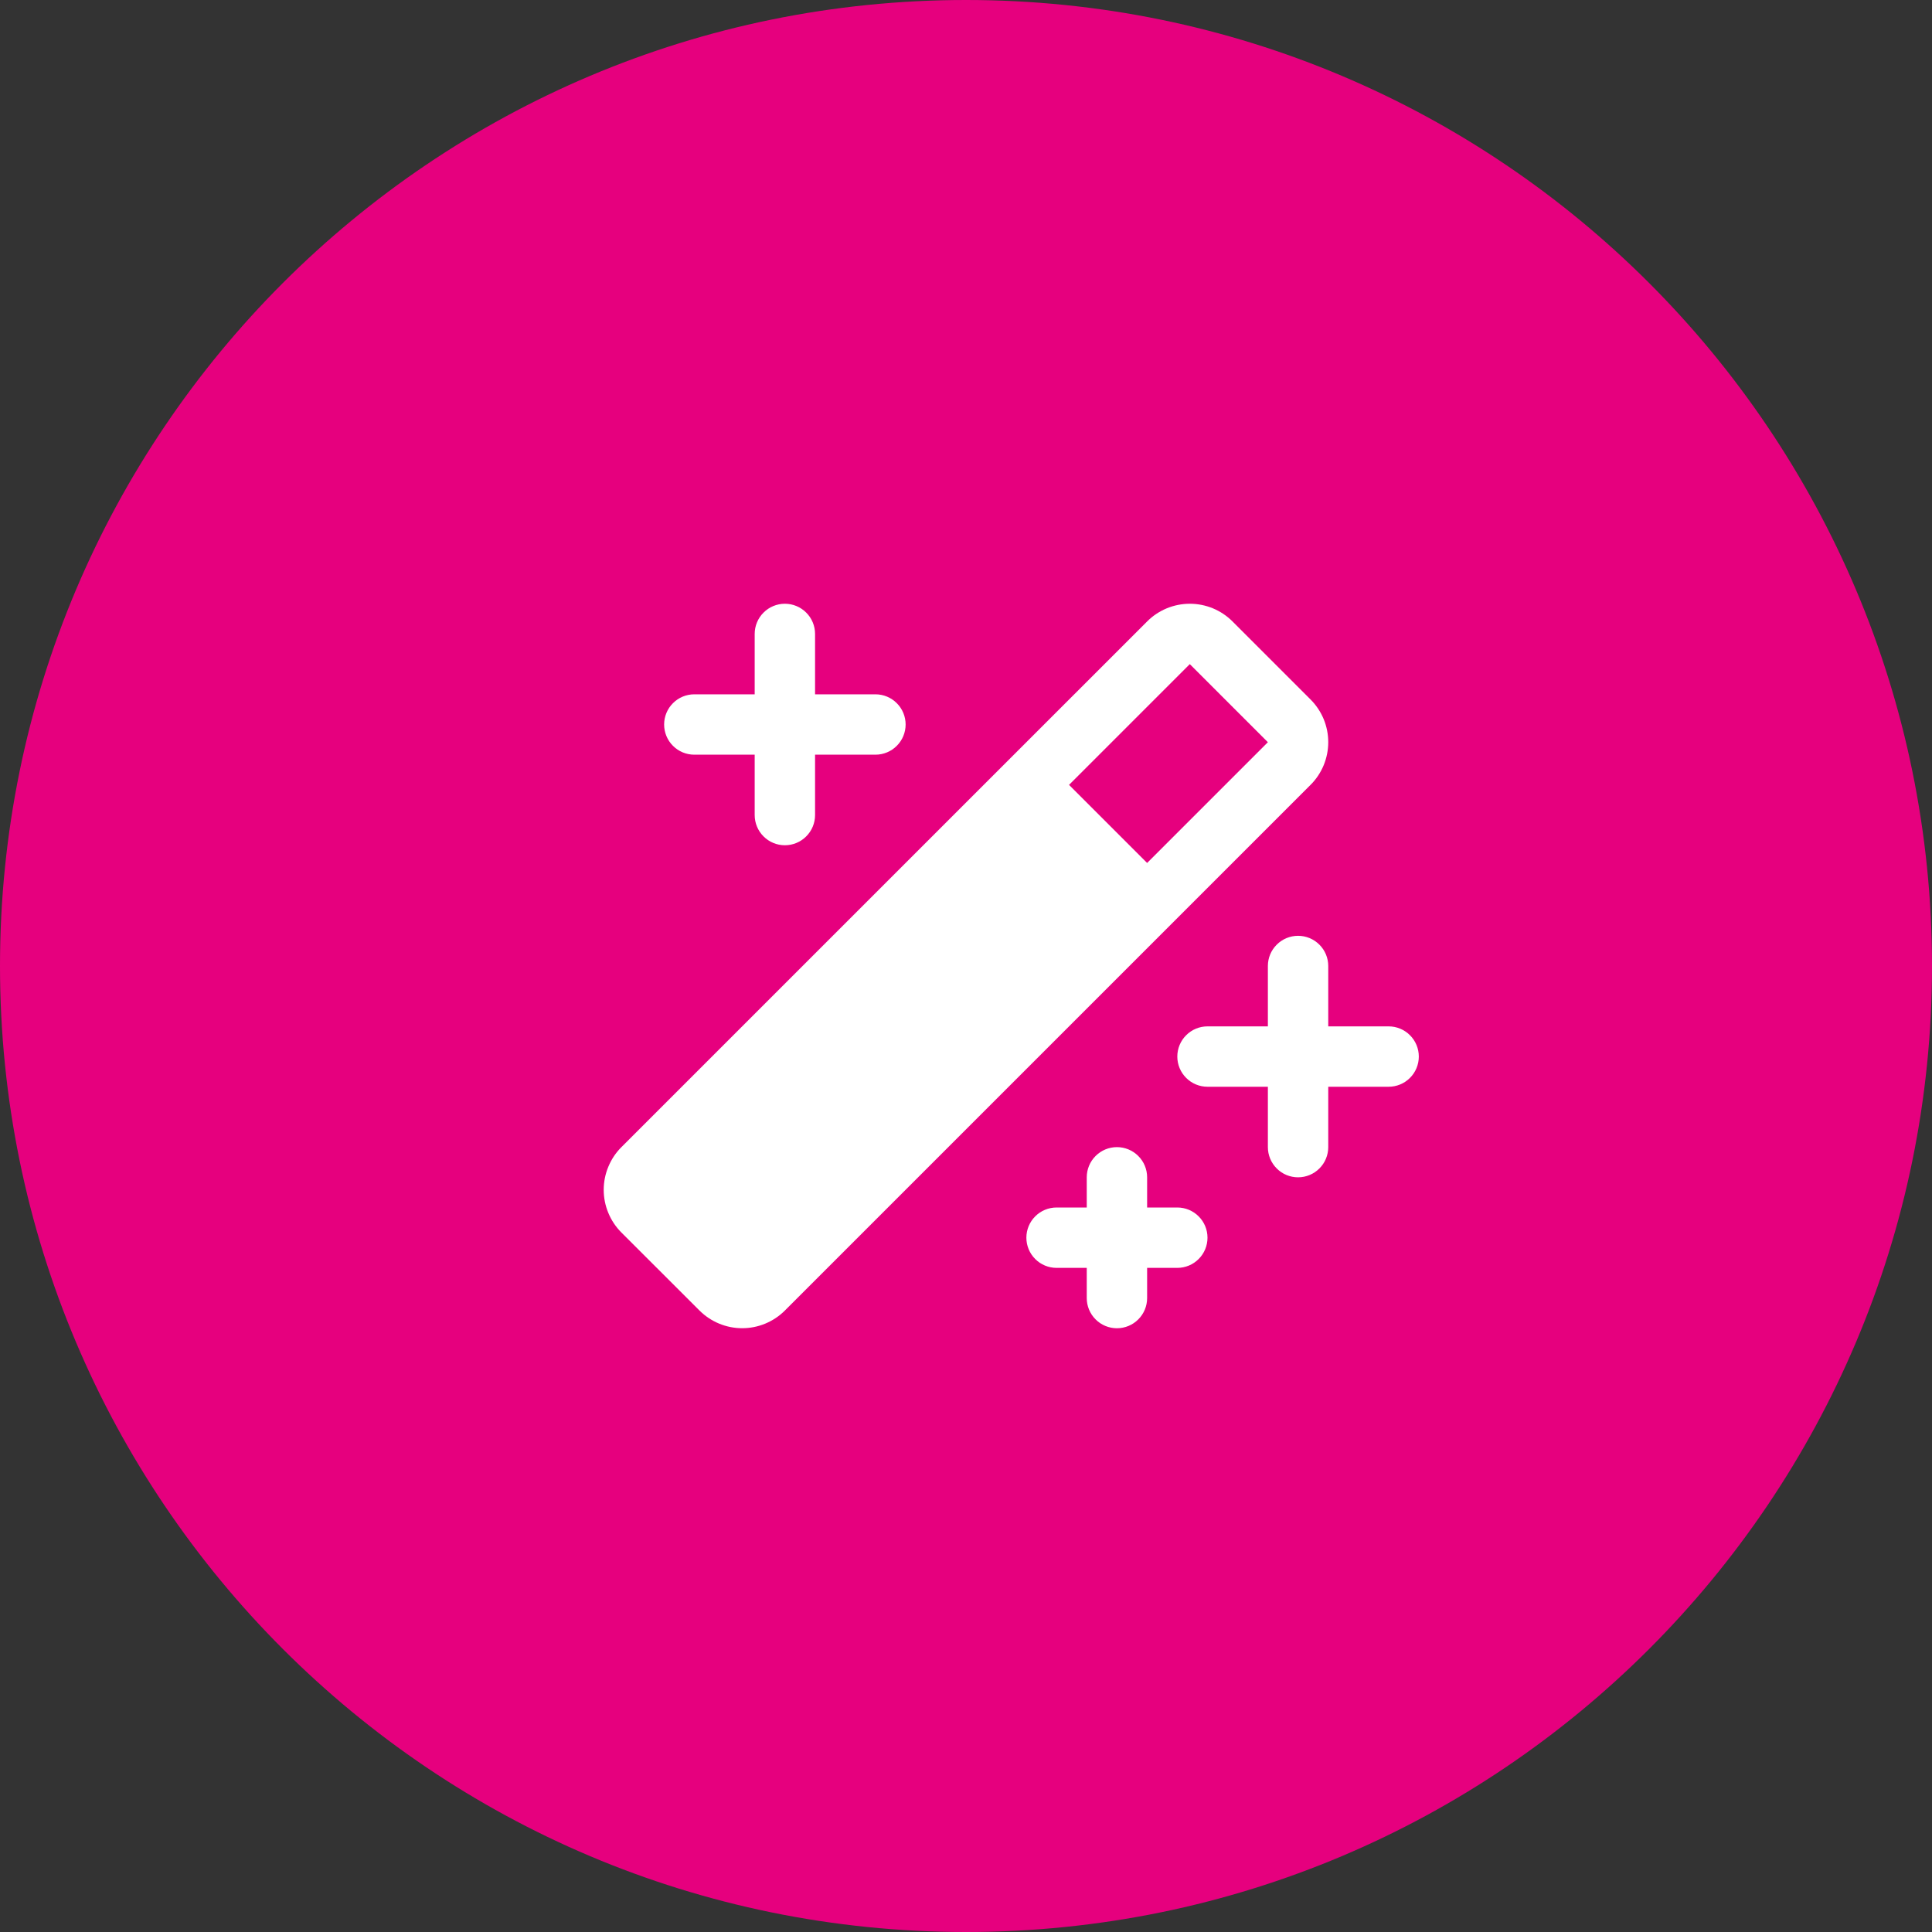
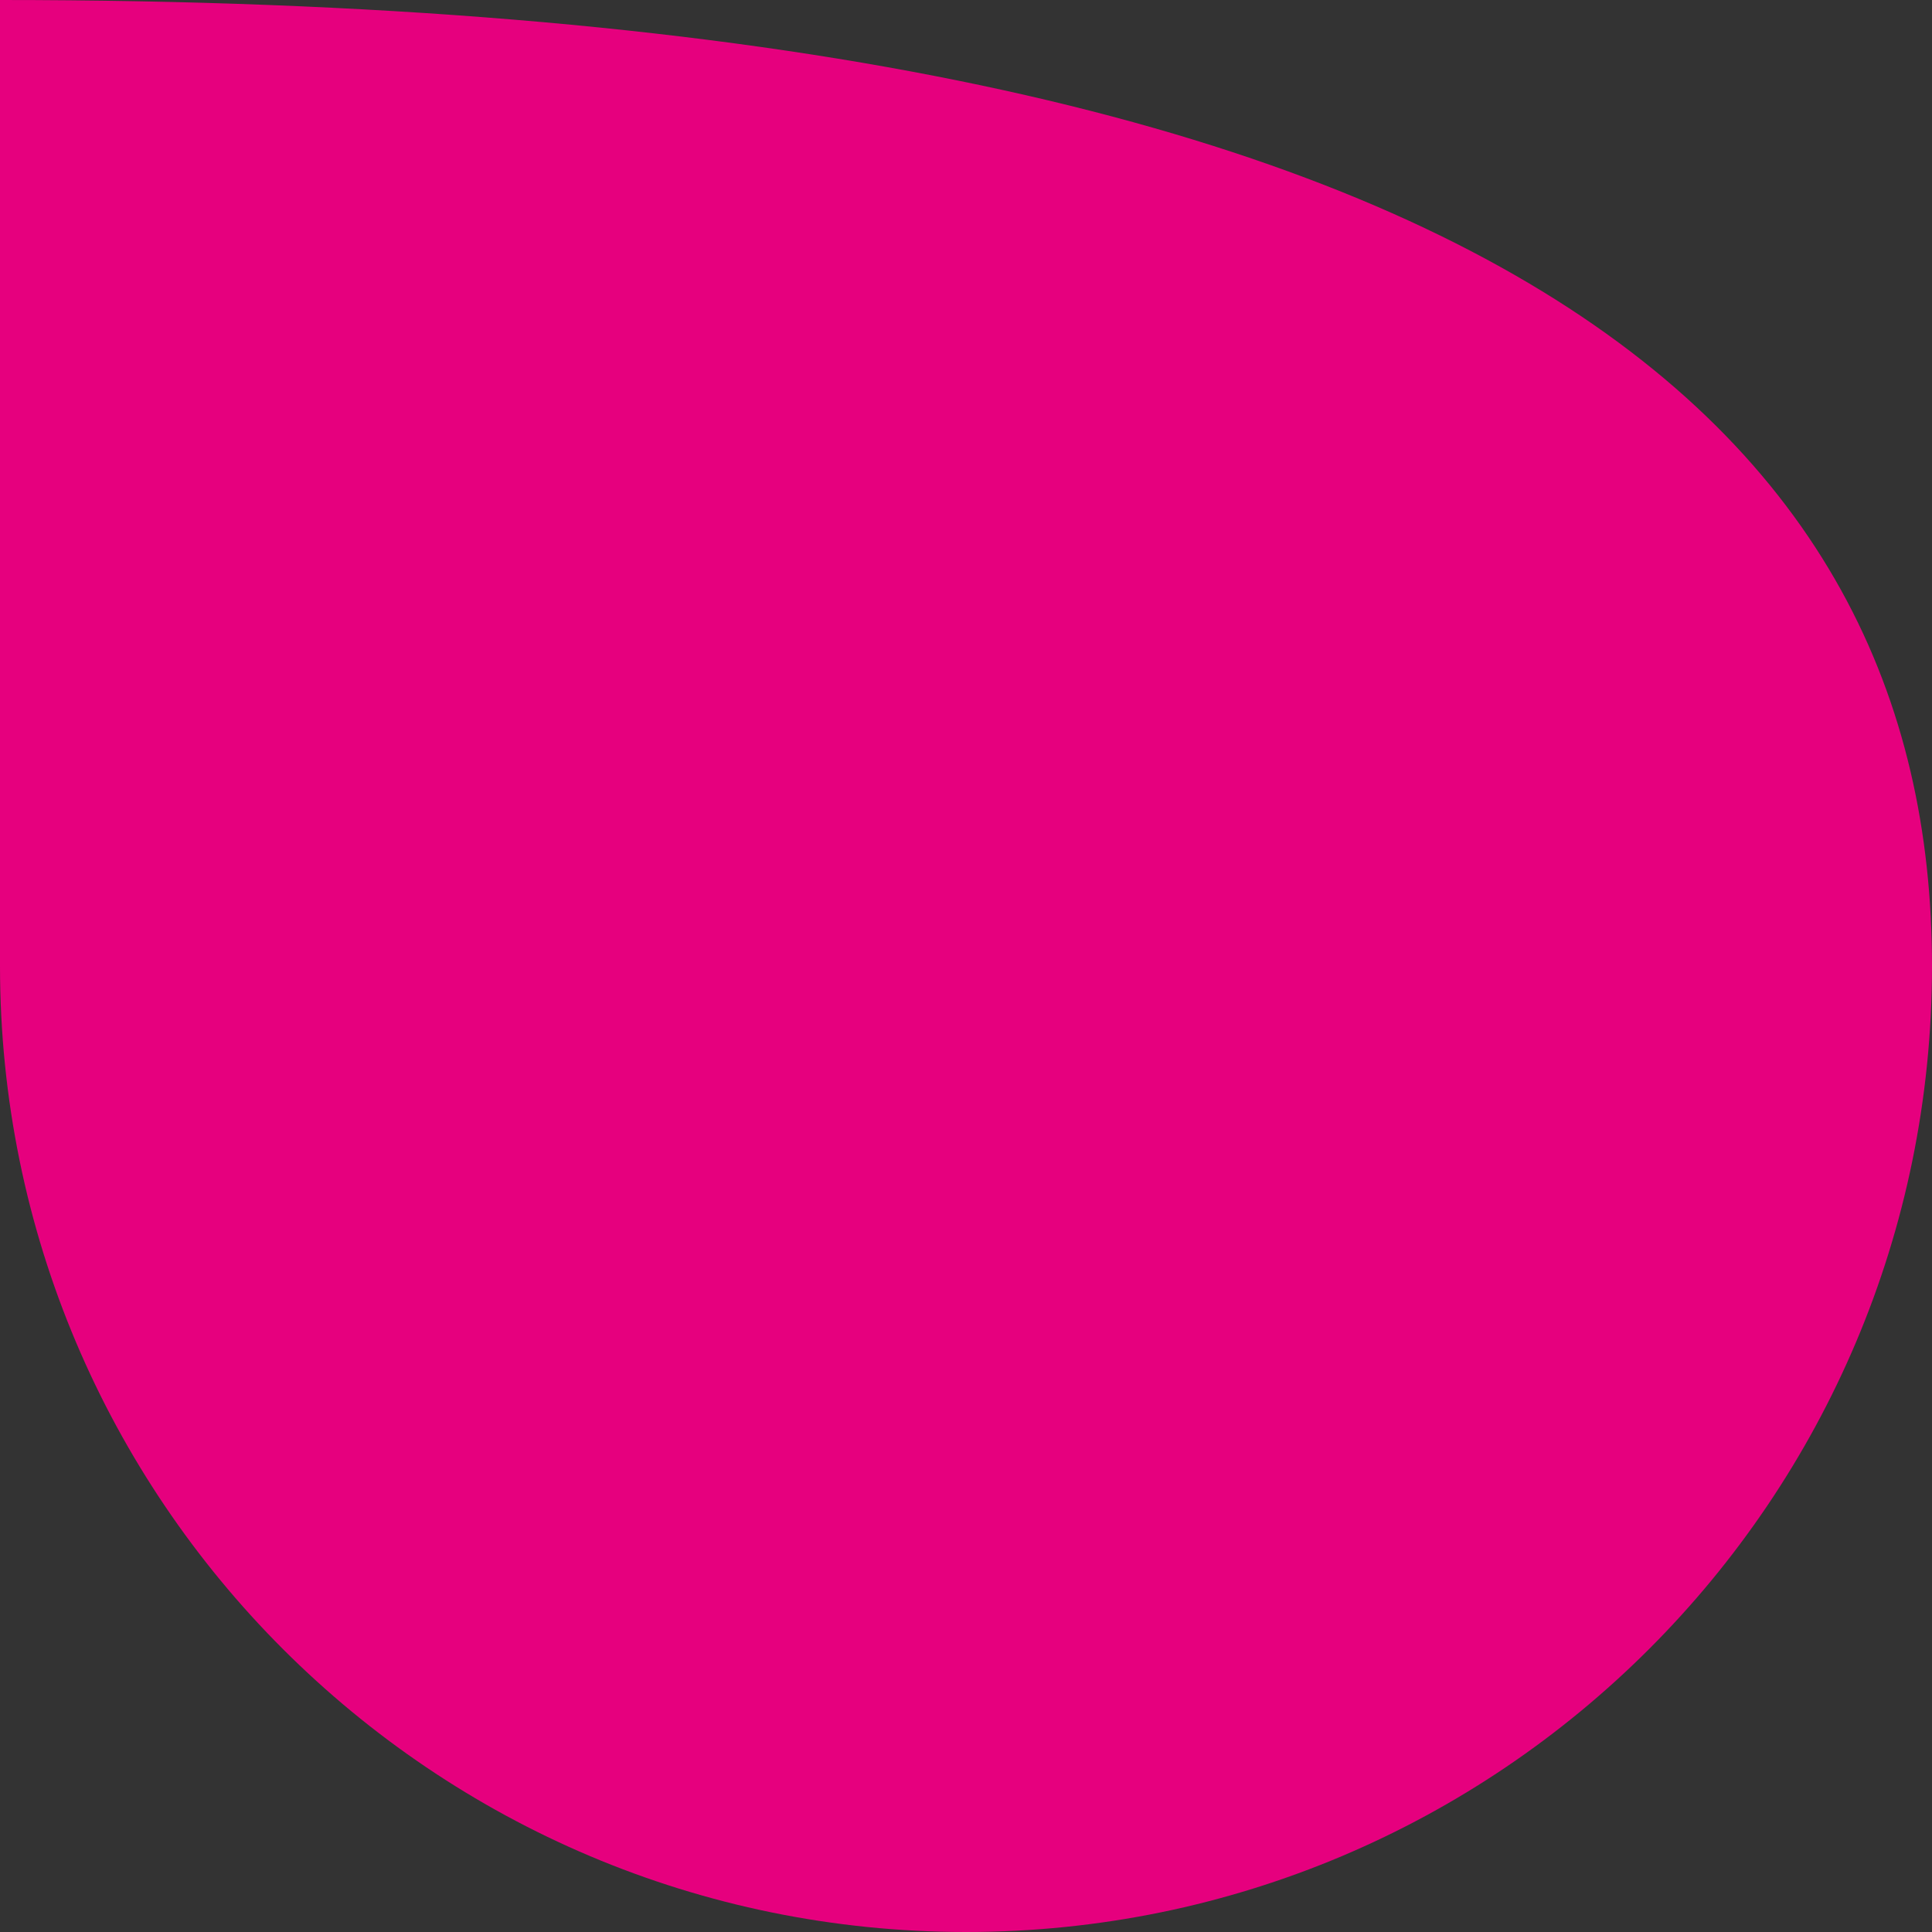
<svg xmlns="http://www.w3.org/2000/svg" width="48" height="48" viewBox="0 0 48 48" fill="none">
  <rect x="0" y="0" width="48" height="48" fill="#333333" stroke="none" />
-   <path d="M0 24C0 10.745 10.745 0 24 0V0C37.255 0 48 10.745 48 24V24C48 37.255 37.255 48 24 48V48C10.745 48 0 37.255 0 24V24Z" fill="#E6007E" />
-   <path d="M35.25 26.25C35.25 26.449 35.171 26.64 35.03 26.78C34.89 26.921 34.699 27 34.5 27H33V28.5C33 28.699 32.921 28.89 32.78 29.03C32.64 29.171 32.449 29.25 32.25 29.25C32.051 29.25 31.86 29.171 31.72 29.03C31.579 28.89 31.5 28.699 31.5 28.5V27H30C29.801 27 29.61 26.921 29.47 26.78C29.329 26.64 29.25 26.449 29.25 26.25C29.25 26.051 29.329 25.86 29.47 25.72C29.61 25.579 29.801 25.5 30 25.5H31.5V24C31.5 23.801 31.579 23.61 31.72 23.47C31.86 23.329 32.051 23.25 32.25 23.25C32.449 23.25 32.64 23.329 32.78 23.47C32.921 23.61 33 23.801 33 24V25.5H34.5C34.699 25.5 34.89 25.579 35.03 25.72C35.171 25.86 35.25 26.051 35.25 26.25ZM17.25 18.75H18.75V20.25C18.75 20.449 18.829 20.64 18.97 20.78C19.11 20.921 19.301 21 19.5 21C19.699 21 19.89 20.921 20.03 20.78C20.171 20.64 20.25 20.449 20.25 20.25V18.75H21.75C21.949 18.75 22.14 18.671 22.28 18.53C22.421 18.39 22.5 18.199 22.5 18C22.5 17.801 22.421 17.61 22.28 17.47C22.14 17.329 21.949 17.25 21.75 17.25H20.25V15.75C20.25 15.551 20.171 15.36 20.03 15.22C19.89 15.079 19.699 15 19.5 15C19.301 15 19.11 15.079 18.97 15.22C18.829 15.36 18.75 15.551 18.75 15.75V17.25H17.25C17.051 17.25 16.86 17.329 16.72 17.47C16.579 17.61 16.5 17.801 16.5 18C16.5 18.199 16.579 18.39 16.72 18.53C16.86 18.671 17.051 18.75 17.25 18.75ZM29.25 30H28.5V29.25C28.5 29.051 28.421 28.86 28.28 28.72C28.14 28.579 27.949 28.5 27.75 28.5C27.551 28.5 27.36 28.579 27.22 28.72C27.079 28.86 27 29.051 27 29.25V30H26.25C26.051 30 25.86 30.079 25.72 30.22C25.579 30.36 25.5 30.551 25.5 30.75C25.5 30.949 25.579 31.14 25.72 31.28C25.86 31.421 26.051 31.5 26.25 31.5H27V32.25C27 32.449 27.079 32.64 27.22 32.78C27.36 32.921 27.551 33 27.75 33C27.949 33 28.14 32.921 28.28 32.78C28.421 32.64 28.5 32.449 28.5 32.25V31.5H29.25C29.449 31.5 29.64 31.421 29.78 31.28C29.921 31.14 30 30.949 30 30.75C30 30.551 29.921 30.36 29.78 30.22C29.64 30.079 29.449 30 29.25 30ZM32.56 19.5L19.5 32.56C19.219 32.841 18.837 32.999 18.44 32.999C18.042 32.999 17.661 32.841 17.379 32.56L15.439 30.622C15.299 30.482 15.189 30.317 15.114 30.135C15.038 29.953 14.999 29.758 14.999 29.561C14.999 29.364 15.038 29.169 15.114 28.987C15.189 28.805 15.299 28.639 15.439 28.5L28.5 15.44C28.639 15.3 28.805 15.19 28.987 15.114C29.169 15.039 29.364 15 29.561 15C29.758 15 29.953 15.039 30.135 15.114C30.317 15.19 30.482 15.3 30.622 15.44L32.56 17.378C32.7 17.518 32.81 17.683 32.886 17.865C32.961 18.047 33 18.242 33 18.439C33 18.636 32.961 18.831 32.886 19.013C32.81 19.195 32.7 19.361 32.56 19.5ZM31.5 18.44L29.56 16.5L26.56 19.5L28.5 21.44L31.5 18.44Z" fill="white" />
+   <path d="M0 24V0C37.255 0 48 10.745 48 24V24C48 37.255 37.255 48 24 48V48C10.745 48 0 37.255 0 24V24Z" fill="#E6007E" />
</svg>